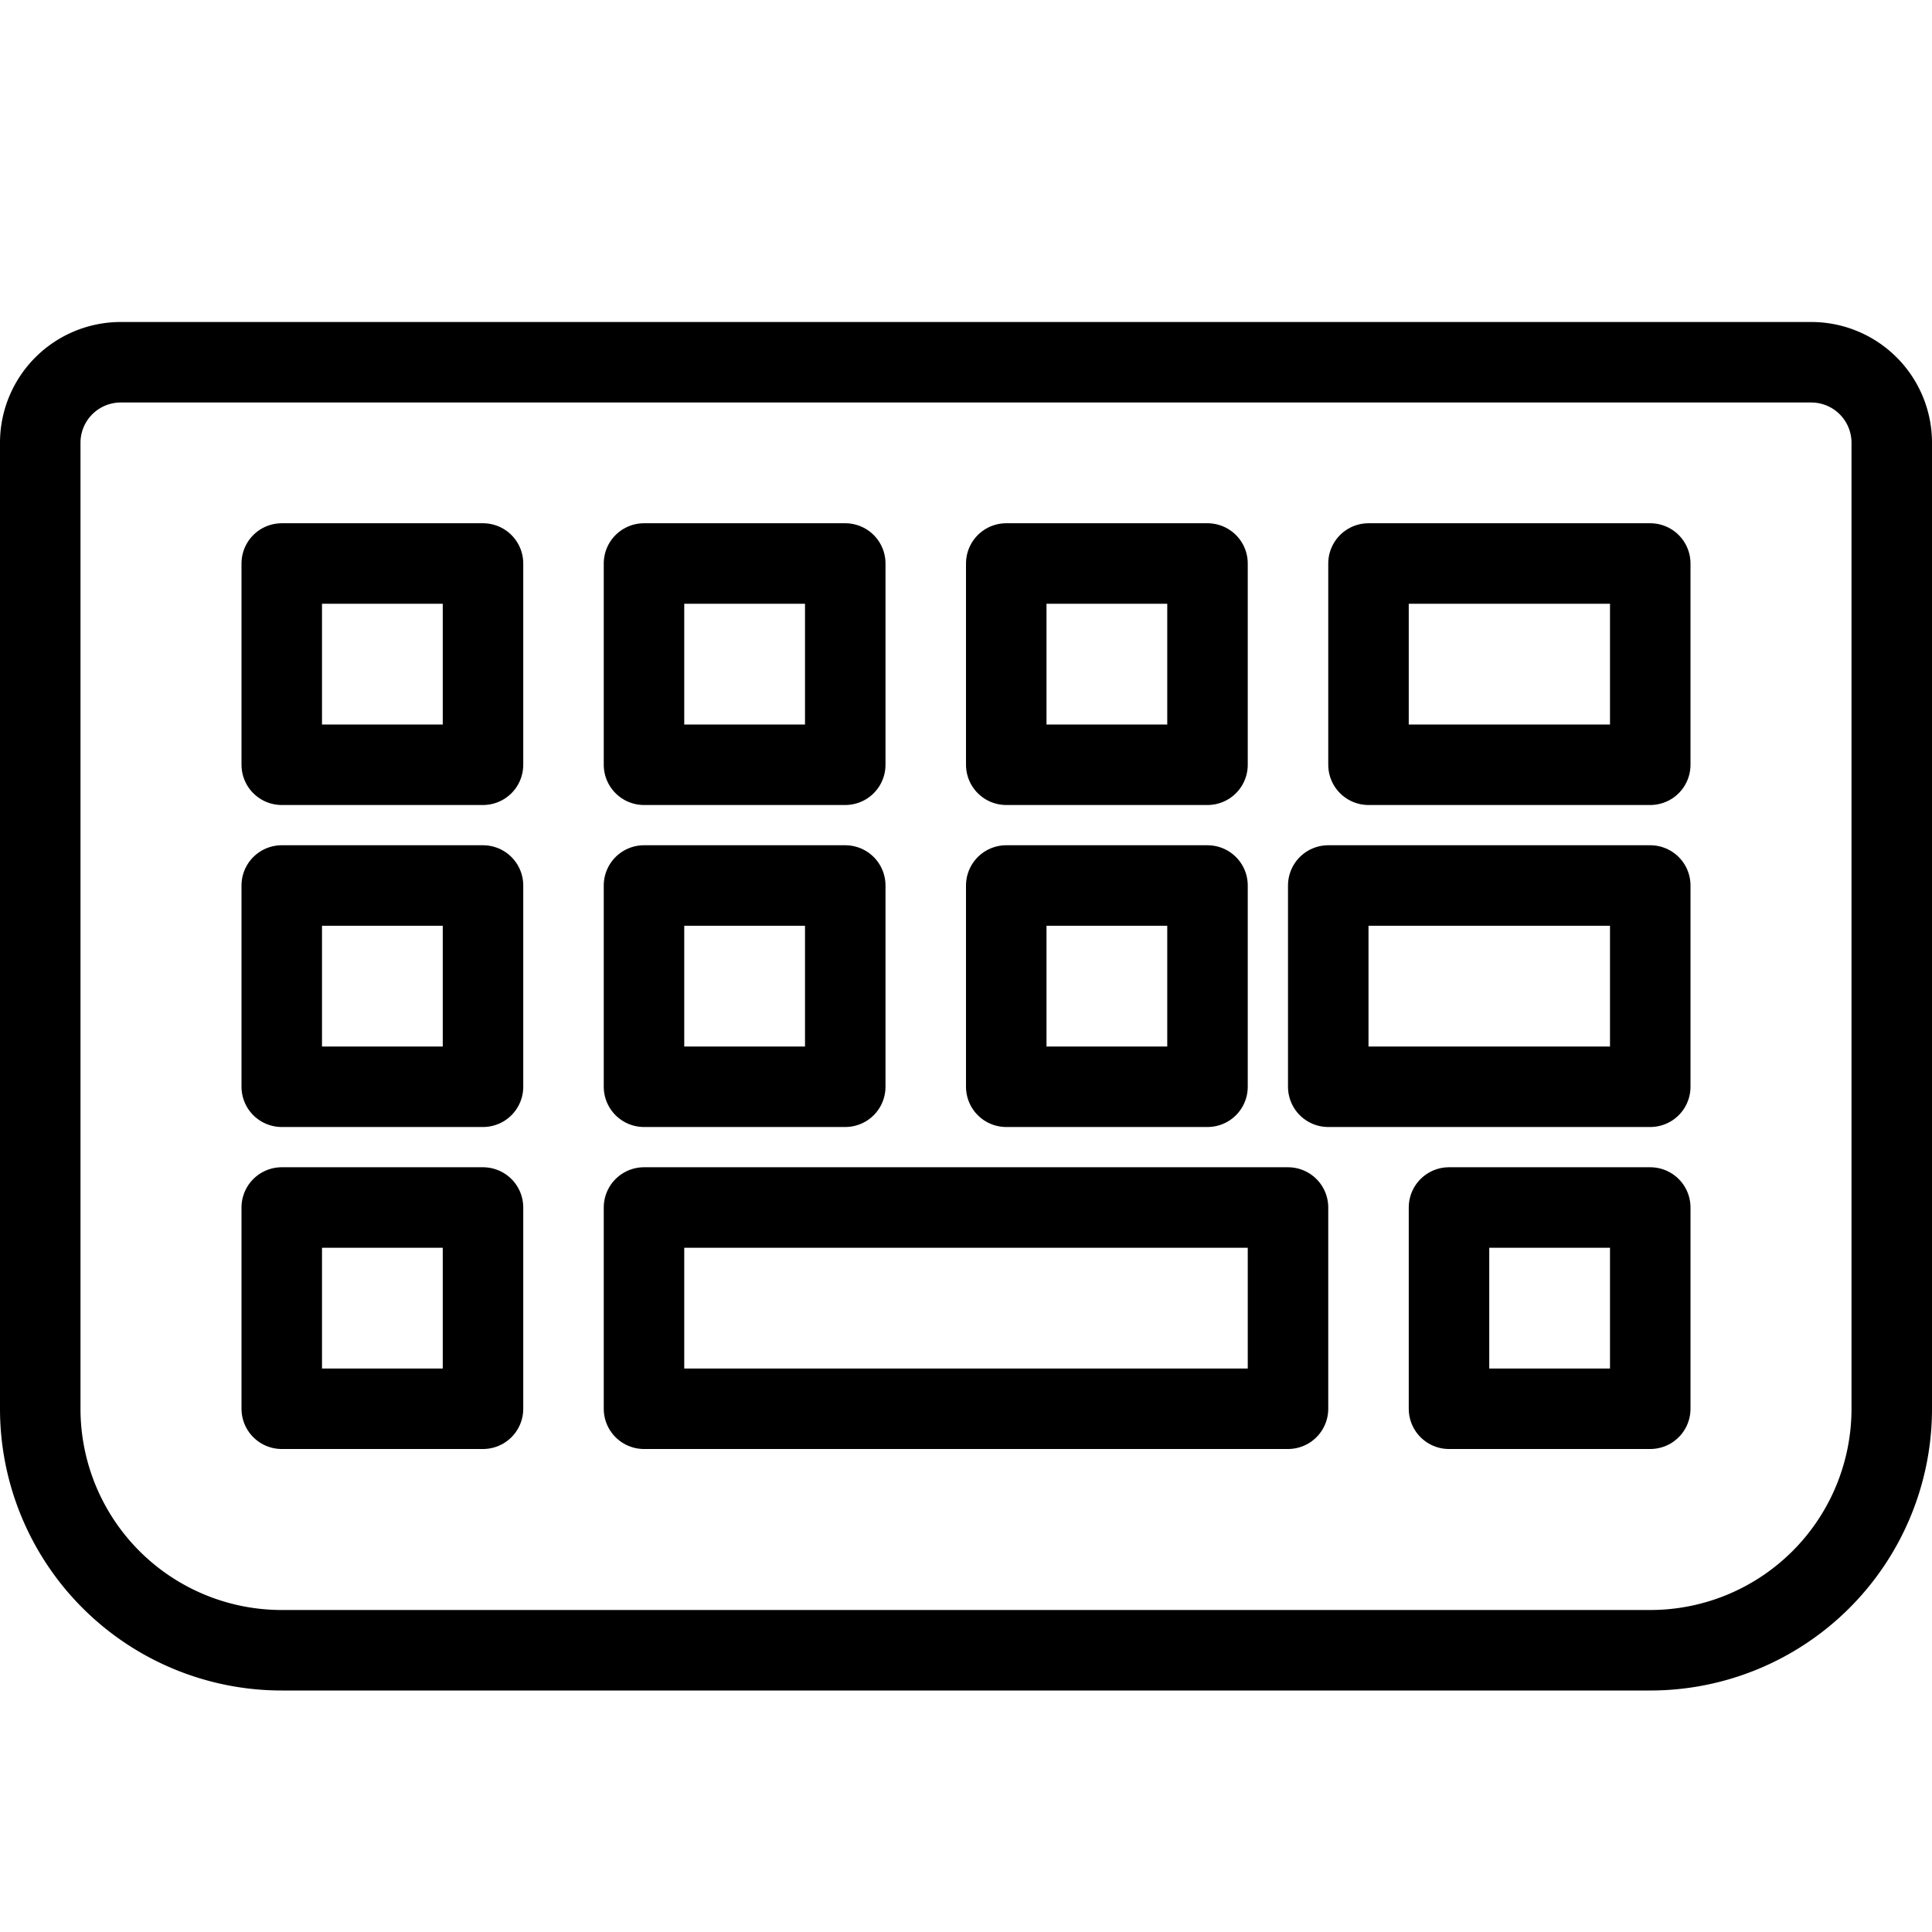
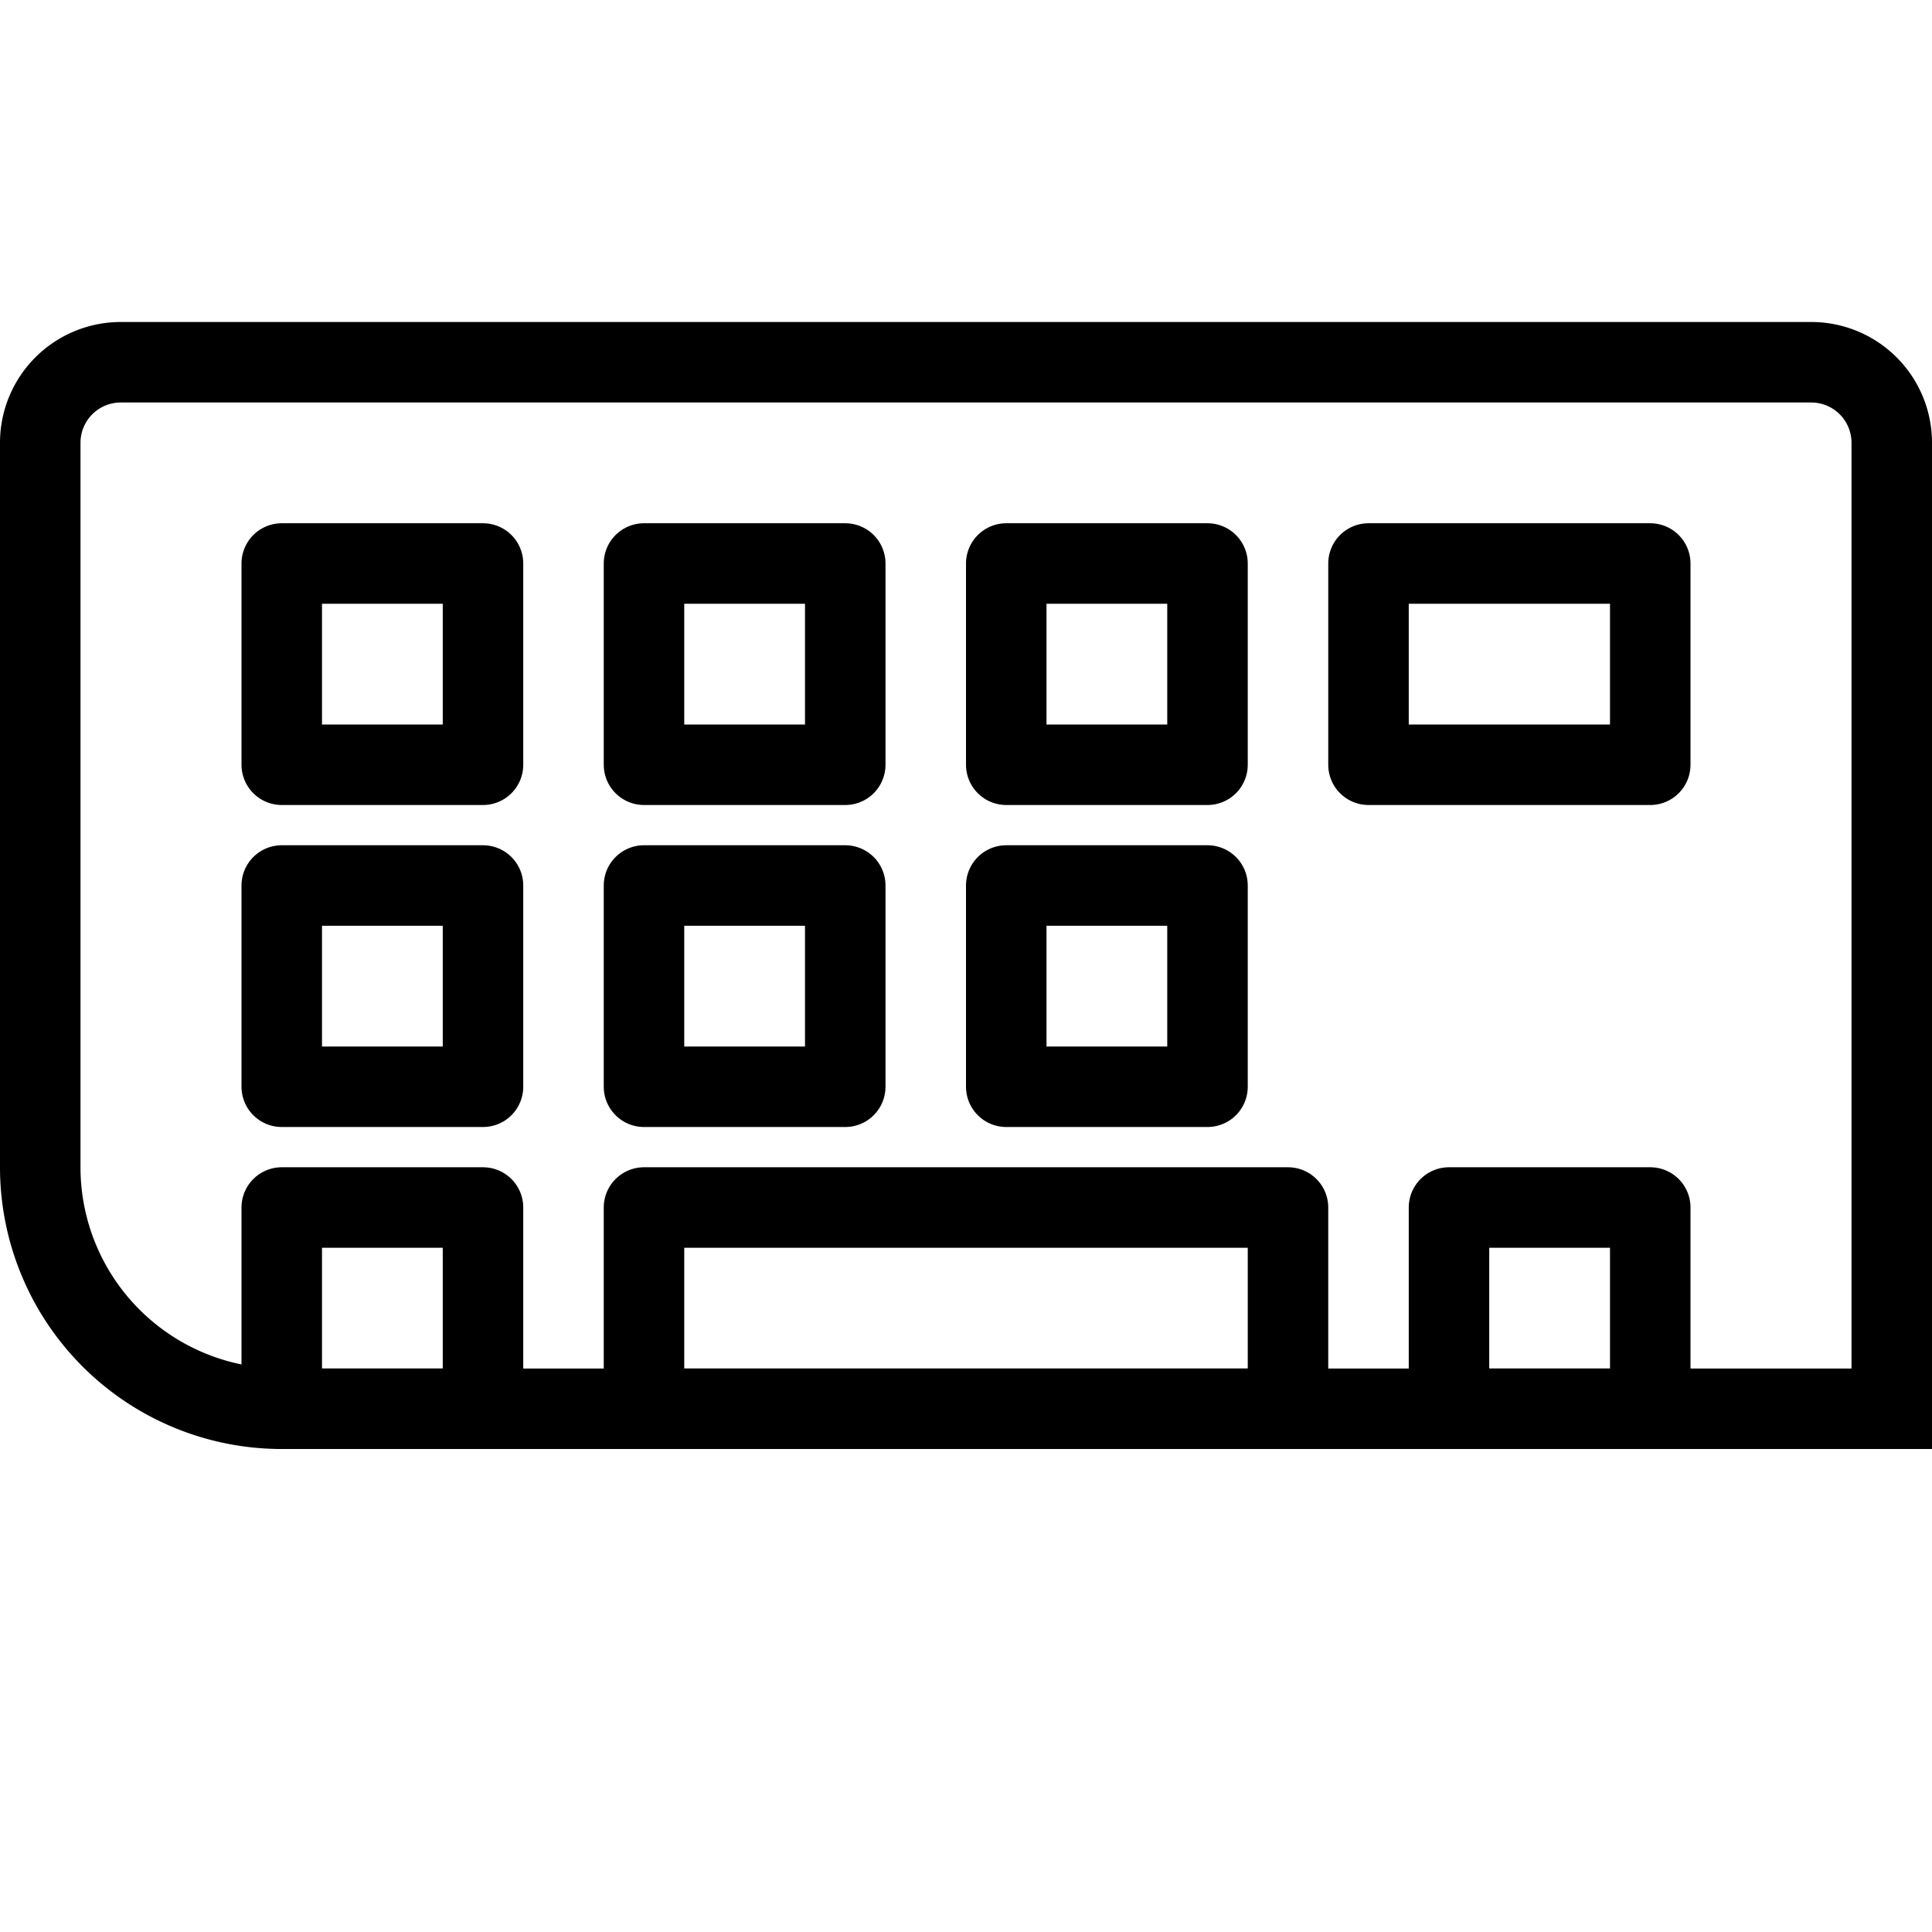
<svg xmlns="http://www.w3.org/2000/svg" width="800px" height="800px" viewBox="0 0 48 48">
  <title>24 Technology Devices icons</title>
-   <path d="M3,9H45a2,2,0,0,1,2,2V35a6,6,0,0,1-6,6H7a6,6,0,0,1-6-6V11A2,2,0,0,1,3,9Z" fill="none" stroke="#000000" stroke-miterlimit="10" stroke-width="2" />
+   <path d="M3,9H45a2,2,0,0,1,2,2V35H7a6,6,0,0,1-6-6V11A2,2,0,0,1,3,9Z" fill="none" stroke="#000000" stroke-miterlimit="10" stroke-width="2" />
  <rect x="7" y="14" width="5" height="5" fill="none" stroke="#000000" stroke-linejoin="round" stroke-width="2" />
  <rect x="16" y="14" width="5" height="5" fill="none" stroke="#000000" stroke-linejoin="round" stroke-width="2" />
  <rect x="25" y="14" width="5" height="5" fill="none" stroke="#000000" stroke-linejoin="round" stroke-width="2" />
  <rect x="34" y="14" width="7" height="5" fill="none" stroke="#000000" stroke-linejoin="round" stroke-width="2" />
  <rect x="7" y="22" width="5" height="5" fill="none" stroke="#000000" stroke-linejoin="round" stroke-width="2" />
  <rect x="16" y="22" width="5" height="5" fill="none" stroke="#000000" stroke-linejoin="round" stroke-width="2" />
  <rect x="25" y="22" width="5" height="5" fill="none" stroke="#000000" stroke-linejoin="round" stroke-width="2" />
  <rect x="7" y="30" width="5" height="5" fill="none" stroke="#000000" stroke-linejoin="round" stroke-width="2" />
  <rect x="36" y="30" width="5" height="5" fill="none" stroke="#000000" stroke-linejoin="round" stroke-width="2" />
  <rect x="16" y="30" width="16" height="5" fill="none" stroke="#000000" stroke-linejoin="round" stroke-width="2" />
-   <rect x="33" y="22" width="8" height="5" fill="none" stroke="#000000" stroke-linejoin="round" stroke-width="2" />
  <rect width="48" height="48" fill="none" />
</svg>